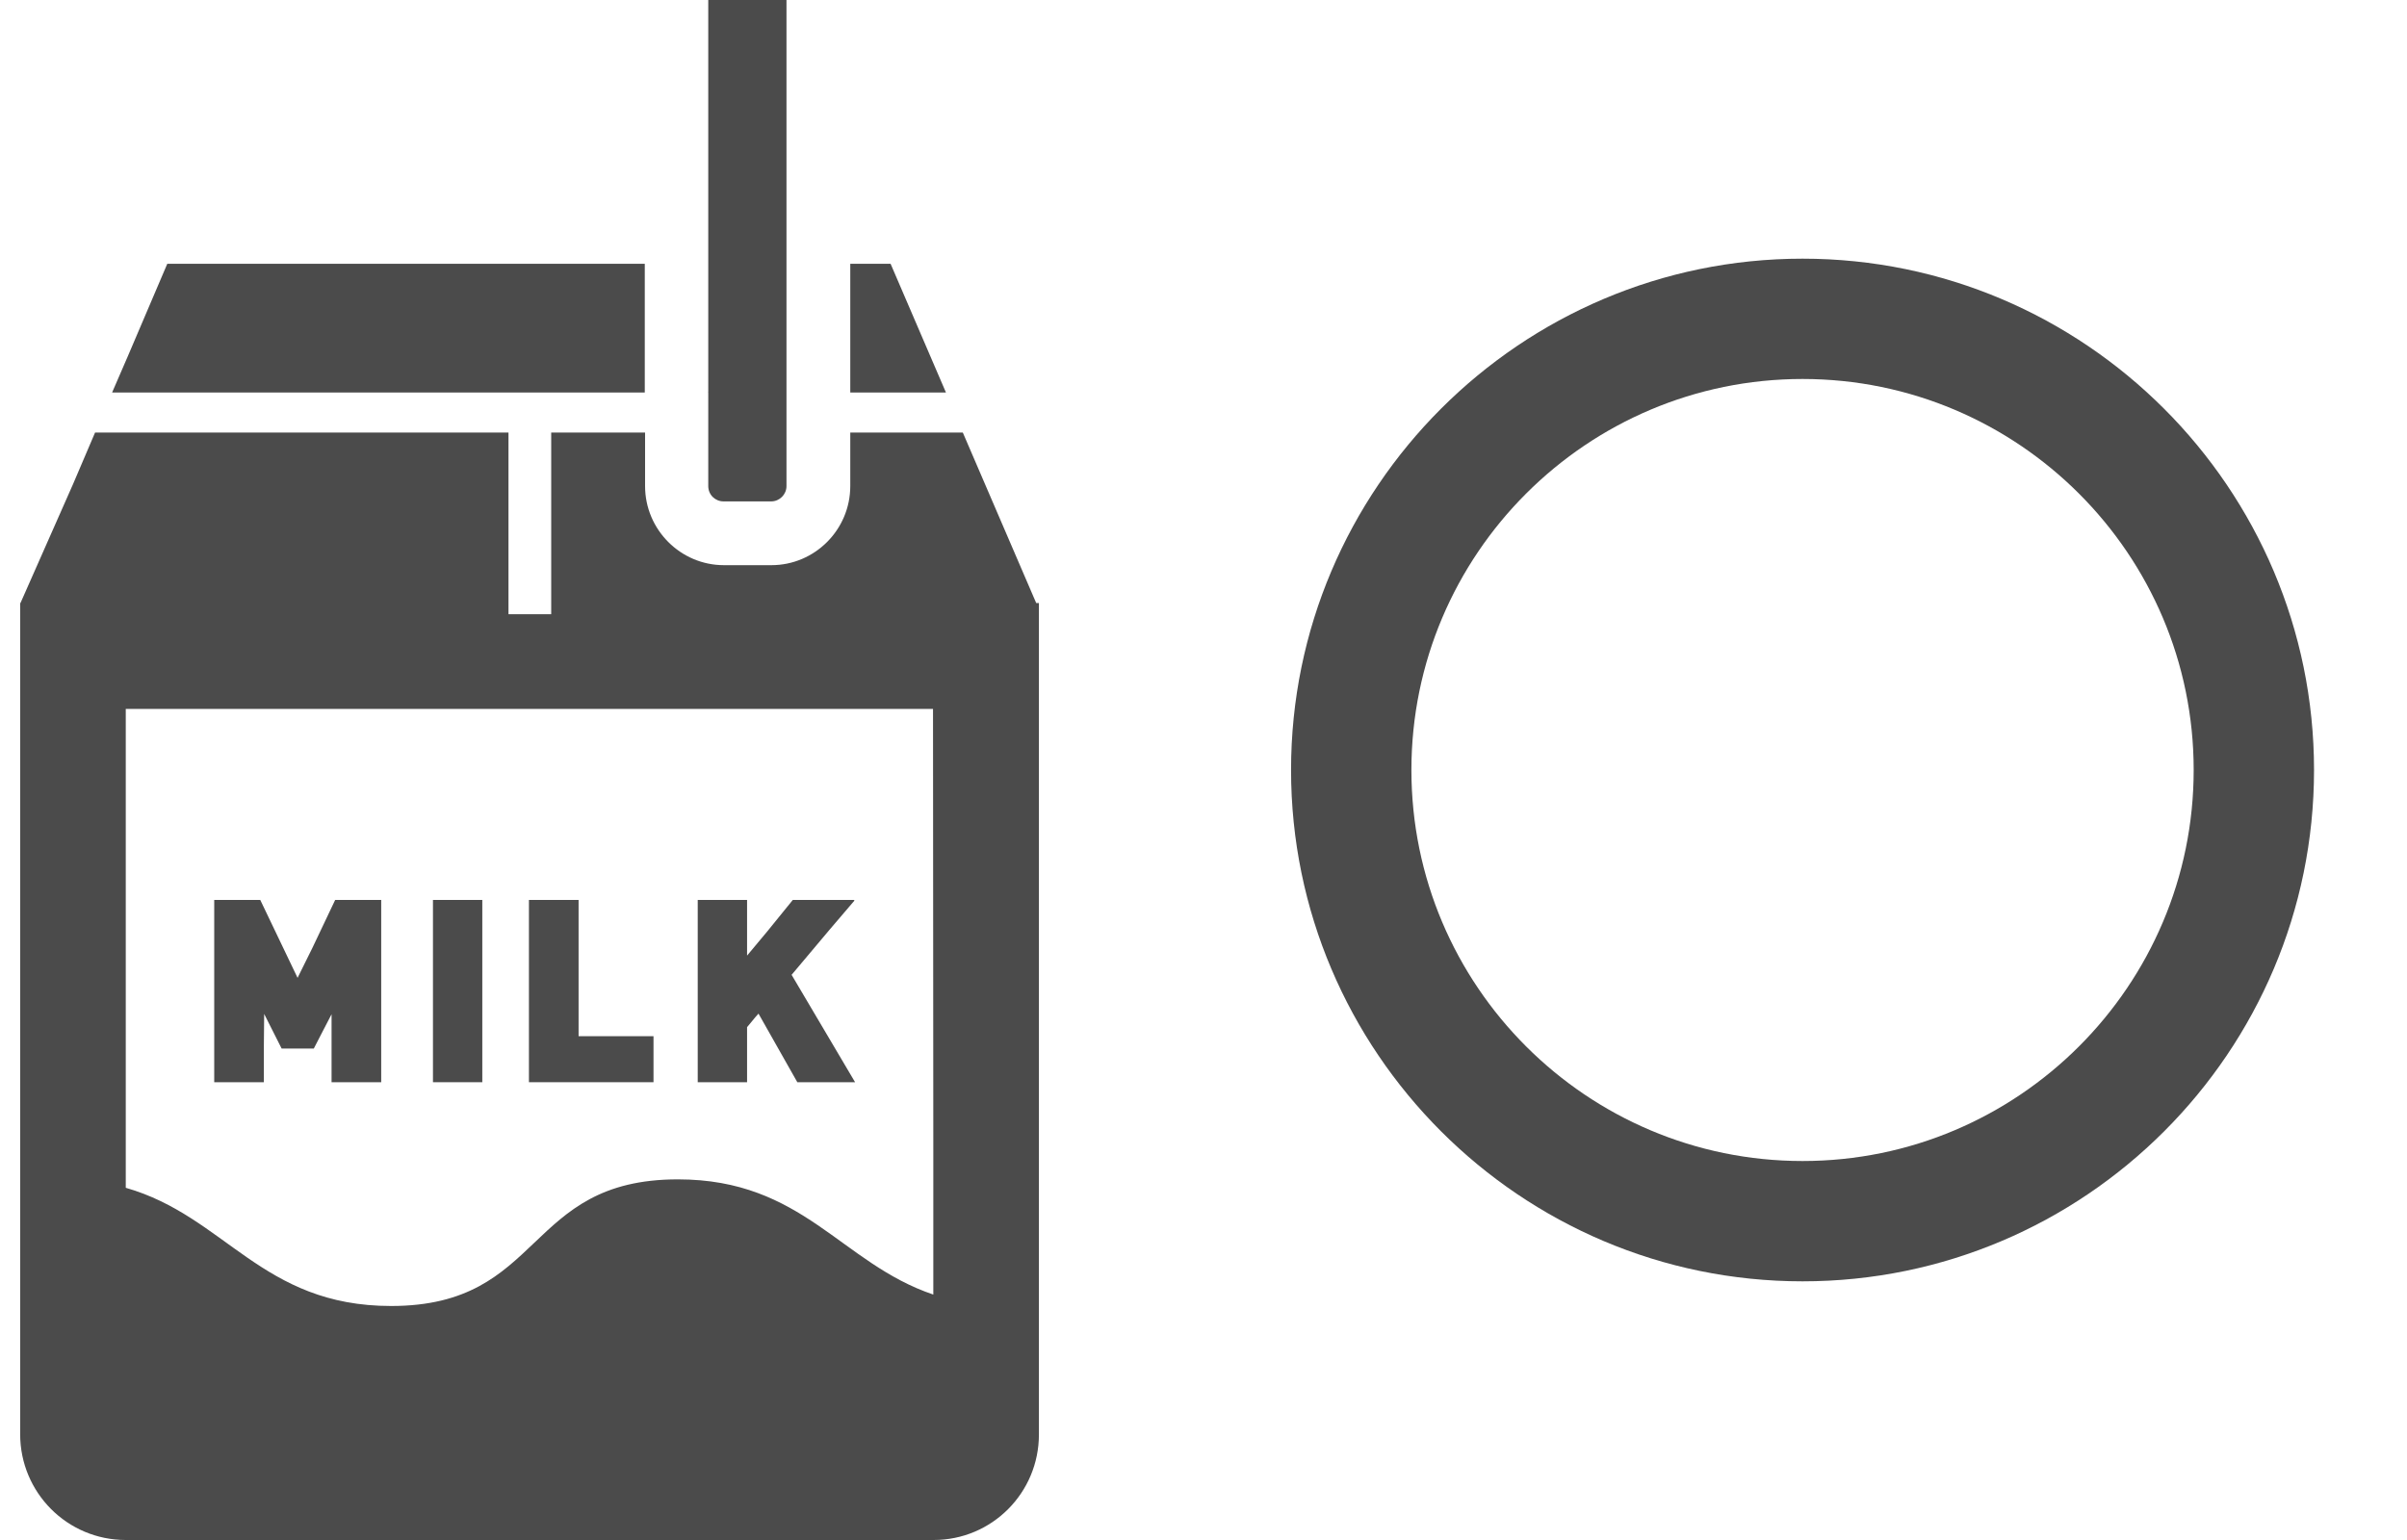
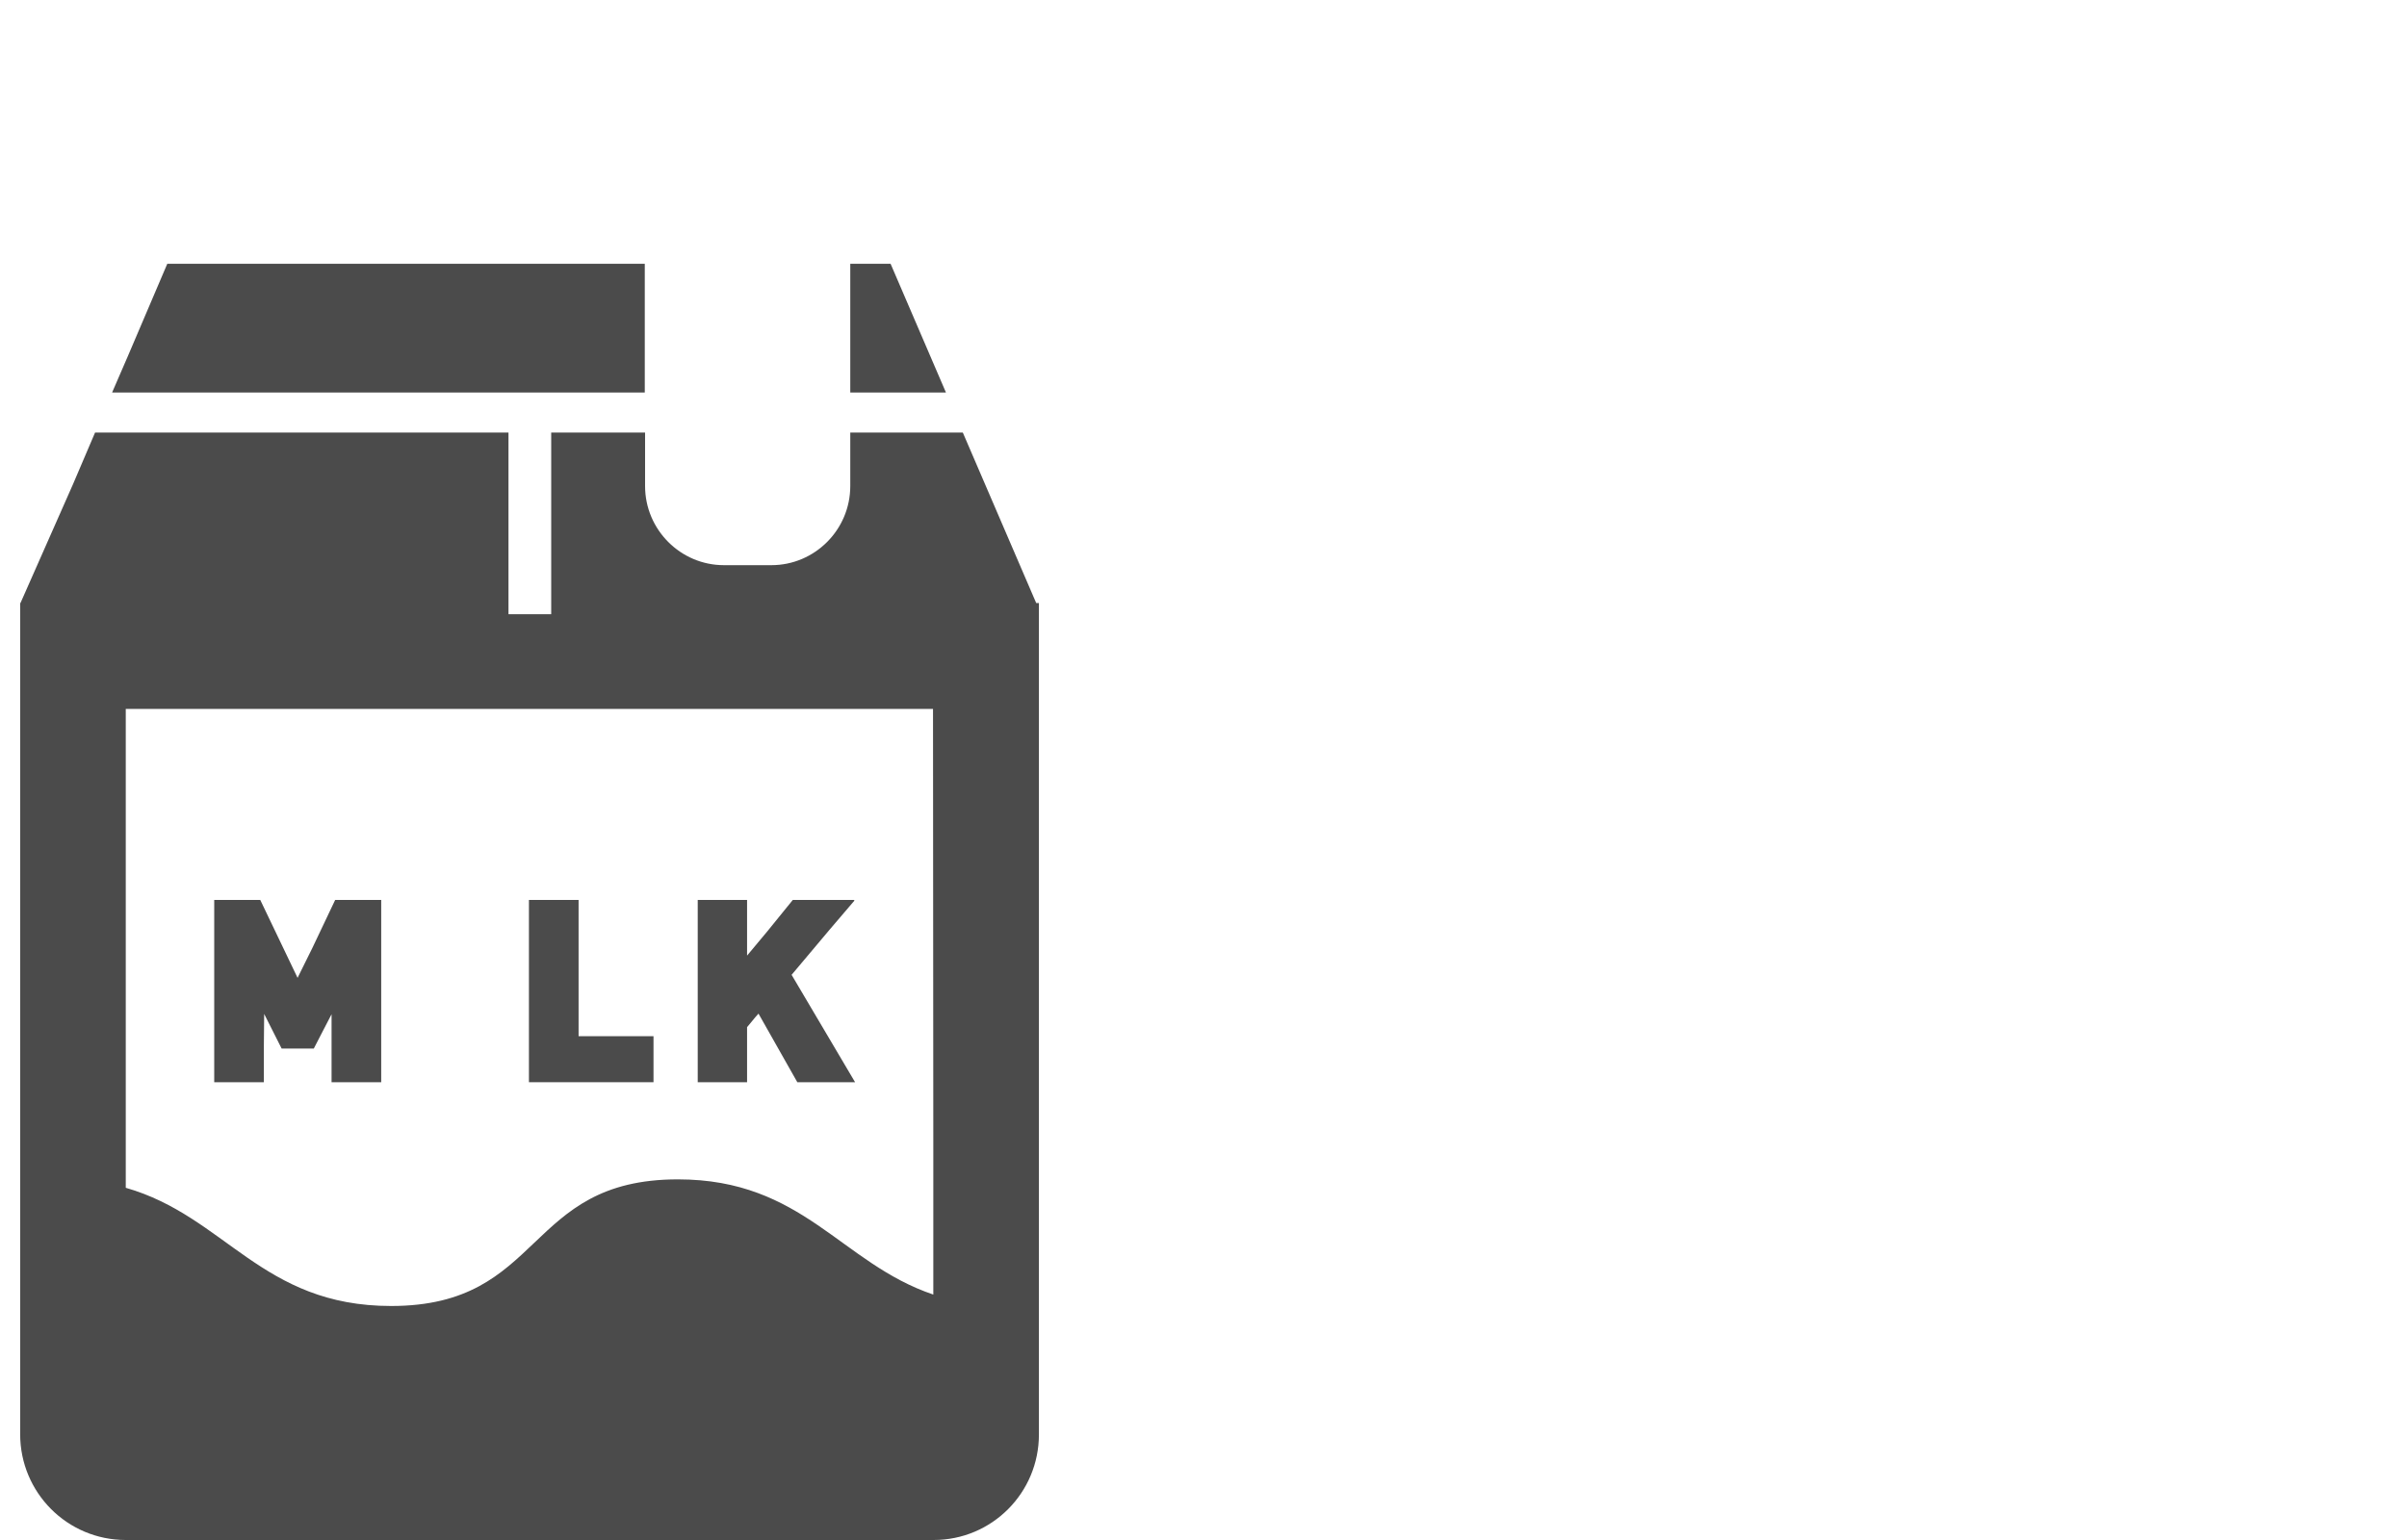
<svg xmlns="http://www.w3.org/2000/svg" version="1.1" id="_x31_0" x="0px" y="0px" width="800px" height="512px" viewBox="0 0 800 512" style="enable-background:new 0 0 800 512;" xml:space="preserve">
  <style type="text/css">
	.st0{fill:#4B4B4B;}
</style>
  <g>
    <path class="st0" d="M41.8,512h268.5c19.4,0,35-15.7,35-35.1V200.5h-0.9L320,143.8h-37.4v17.8c0,14.5-11.8,26.3-26.2,26.3h-15.8   c-14.4,0-26.2-11.8-26.2-26.3v-17.8h-31.2v56.8v1.1v2.5H169v-2.5v-1.1v-56.8H31.6l-7.3,17.1L6.8,200.5H6.7v276.3   C6.7,496.3,22.4,512,41.8,512z M41.8,235.7h268.3l0.1,148v46.7c-30.8-10.4-43.2-38.3-84.9-38.3c-51.2,0-44.2,42.1-95.3,42.1   c-43.1,0-55-29.8-88.2-39.3L41.8,235.7L41.8,235.7z" />
    <polygon class="st0" points="282.6,130.5 314.4,130.5 296,87.7 282.6,87.7 282.6,130.1 282.6,130.4 282.6,130.4  " />
    <polygon class="st0" points="214.3,130.5 214.3,87.7 55.6,87.7 42.5,118.4 37.3,130.4 37.3,130.4 37.3,130.5  " />
    <polygon class="st0" points="126.7,299.2 111.4,299.2 103.8,315.2 98.9,325.1 86.5,299.2 71.2,299.2 71.2,359.4 71.2,359.6    71.2,359.8 87.7,359.8 87.7,347.6 87.8,337.1 93.6,348.6 104.3,348.6 107.5,342.4 110.2,337.2 110.2,359.8 126.7,359.8    126.7,299.5 126.7,299.4 126.7,299.4  " />
-     <rect x="143.9" y="299.2" class="st0" width="16.4" height="60.6" />
    <polygon class="st0" points="217.2,344.5 192.3,344.5 192.3,299.2 175.8,299.2 175.8,359.8 217.2,359.8  " />
    <polygon class="st0" points="231.9,359.8 248.3,359.8 248.3,341.5 251.2,338 252.1,337 265,359.8 284.2,359.8 263.1,324.1    275.8,309 284,299.4 283.8,299.4 284,299.2 263.5,299.2 254.9,309.8 248.3,317.7 248.3,299.2 231.9,299.2 231.9,359.4 231.9,359.6    231.9,359.6  " />
-     <path class="st0" d="M235.4,143.8v3.2v14.6c0,2.9,2.3,5.1,5.1,5.1h15.8c2.8,0,5.1-2.3,5.1-5.1v-17.8v-13.2V87.7V0h-26v87.8v42.6   c-0.1,0.1-0.1,0.1-0.1,0.1h0.1V143.8L235.4,143.8z" />
  </g>
-   <path class="st0" d="M599.1,426c-93.7,0-170-76.3-170-170s76.3-170,170-170s170,76.3,170,170S692.9,426,599.1,426z M599.1,126  c-71.7,0-130,58.3-130,130s58.3,130,130,130s130-58.3,130-130S670.8,126,599.1,126z" />
</svg>